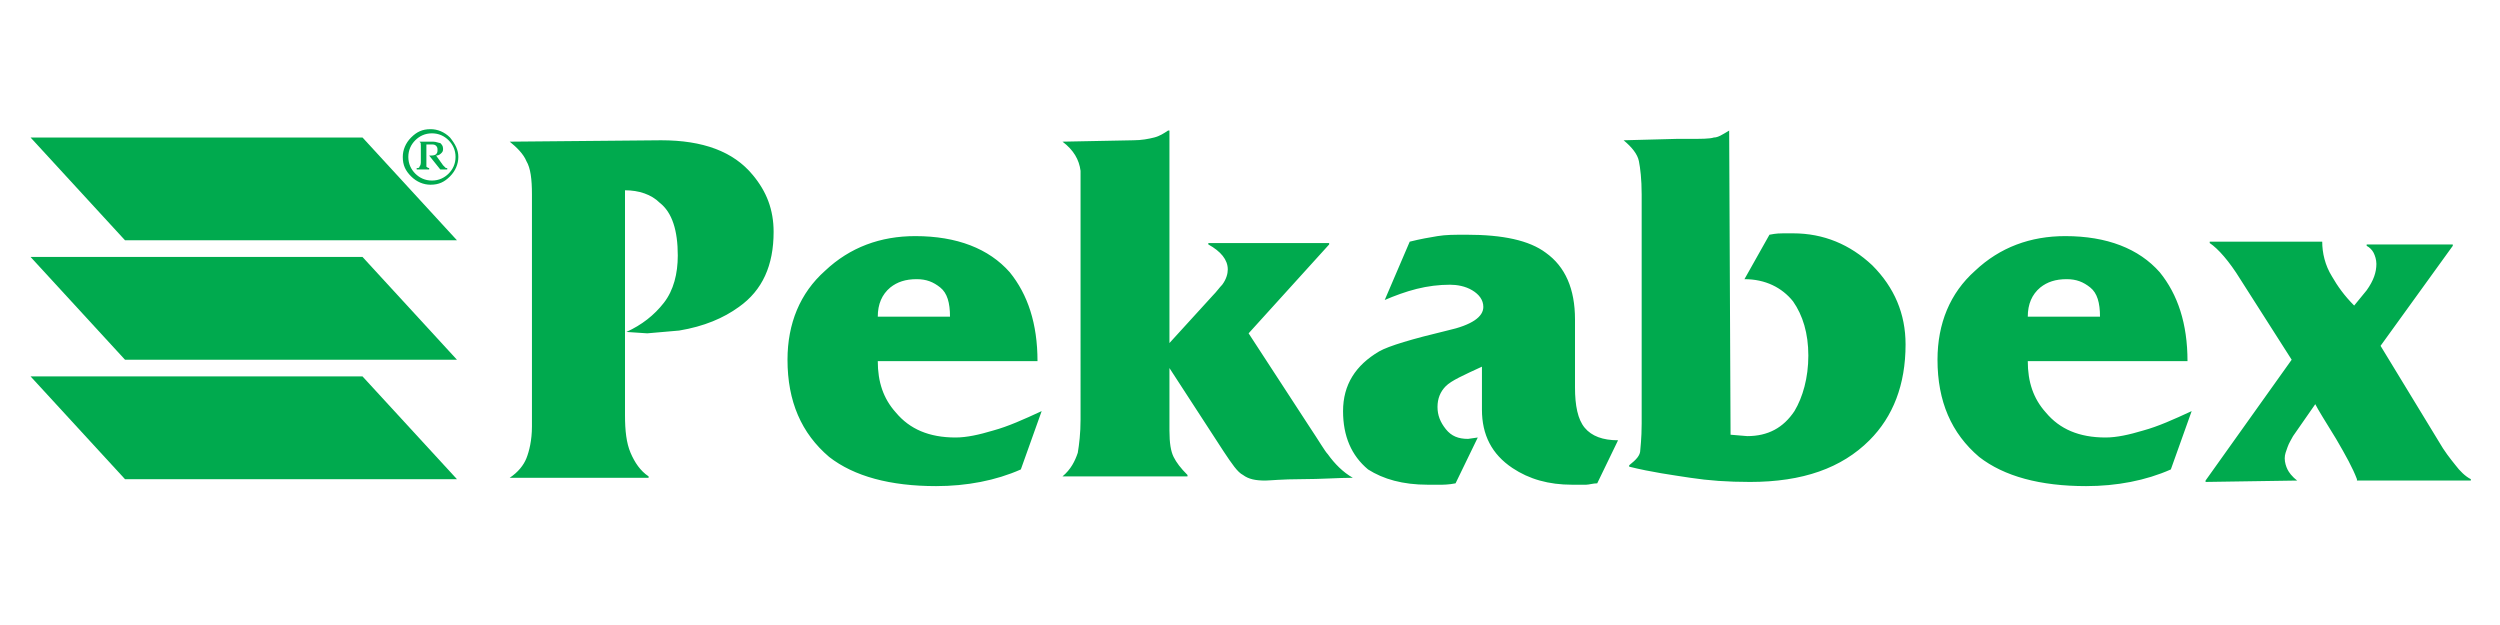
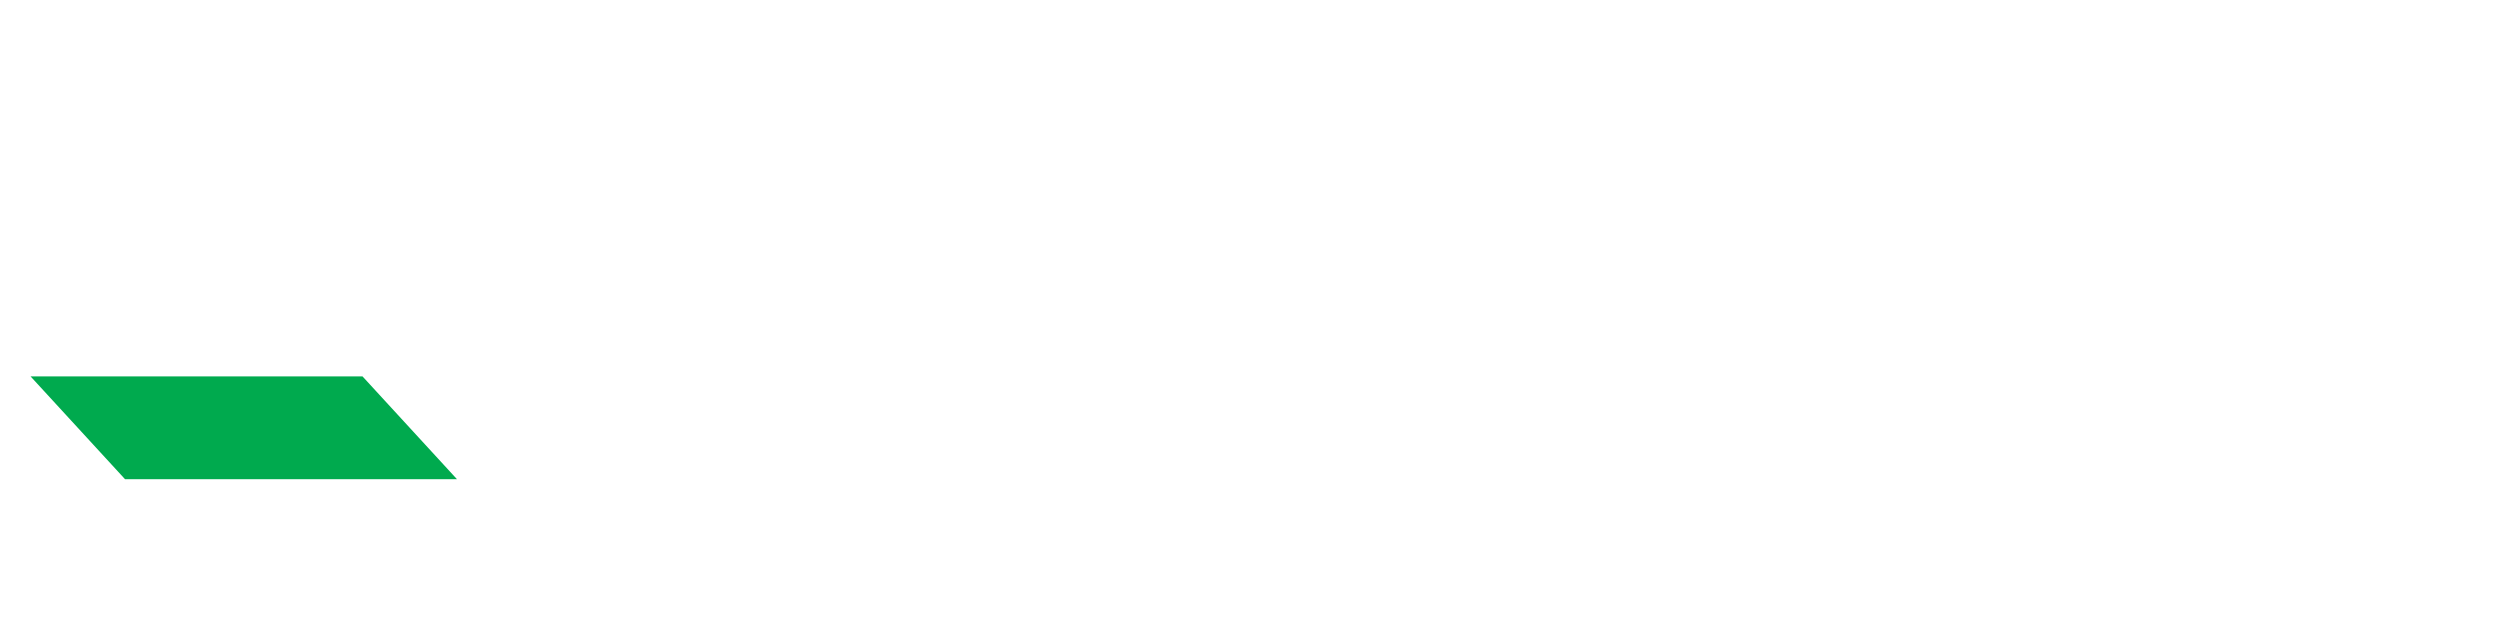
<svg xmlns="http://www.w3.org/2000/svg" version="1.0" id="Layer_1" x="0px" y="0px" viewBox="0 0 180 45" style="enable-background:new 0 0 180 45;" xml:space="preserve">
  <style type="text/css">
	.st0{fill:#00AA4E;}
	.st1{fill-rule:evenodd;clip-rule:evenodd;fill:#00AA4E;}
</style>
  <g>
-     <path class="st0" d="M38.3,30.7V14c0-1.1-0.1-1.9-0.4-2.4c-0.2-0.5-0.7-1-1.2-1.4l10.9-0.1c3,0,5.2,0.8,6.6,2.5   c1,1.2,1.5,2.5,1.5,4.1c0,2.4-0.8,4.2-2.5,5.4c-1.1,0.8-2.5,1.4-4.3,1.7l-2.3,0.2l-1.5-0.1c1.1-0.5,2-1.2,2.7-2.1   c0.7-0.9,1-2.1,1-3.4c0-1.8-0.4-3.1-1.3-3.8C46.9,14,46,13.7,45,13.7v16.2c0,1.1,0.1,2,0.4,2.7c0.3,0.7,0.7,1.3,1.3,1.7v0.1h-10   c0.6-0.4,1-0.9,1.2-1.4C38.1,32.5,38.3,31.7,38.3,30.7L38.3,30.7z M56.7,25.9c0-2.6,0.9-4.8,2.7-6.4c1.8-1.7,4-2.5,6.5-2.5   c3,0,5.3,0.9,6.8,2.6c1.3,1.6,2,3.7,2,6.4H63.2c0,1.5,0.4,2.7,1.3,3.7c1,1.2,2.4,1.8,4.3,1.8c0.8,0,1.7-0.2,2.7-0.5   c1.1-0.3,2.2-0.8,3.5-1.4l-1.5,4.2c-1.8,0.8-3.9,1.2-6.1,1.2c-3.3,0-5.9-0.7-7.7-2.1C57.7,31.2,56.7,28.9,56.7,25.9L56.7,25.9z    M63.2,22.8h5.2c0-1-0.2-1.7-0.7-2.1c-0.5-0.4-1-0.6-1.7-0.6c-0.8,0-1.4,0.2-1.9,0.6C63.5,21.2,63.2,21.9,63.2,22.8L63.2,22.8z    M84.2,26.5v4.5c0,0.9,0.1,1.5,0.3,1.9c0.2,0.4,0.5,0.8,1,1.3v0.1h-9c0.6-0.5,0.9-1.1,1.1-1.7c0.1-0.6,0.2-1.4,0.2-2.4V14.2   c0-1.1,0-1.7,0-1.9c-0.1-0.8-0.5-1.5-1.3-2.1l5.1-0.1c0.6,0,1.1-0.1,1.5-0.2c0.4-0.1,0.7-0.3,1-0.5h0.1v15.3l3.1-3.4   c0.3-0.3,0.5-0.6,0.7-0.8c0.3-0.4,0.4-0.8,0.4-1.1c0-0.7-0.5-1.3-1.4-1.8v-0.1h8.7v0.1l-5.8,6.4l4.3,6.6c0.8,1.2,1.2,1.9,1.4,2.1   c0.5,0.7,1.1,1.3,1.8,1.7c-1,0-2.3,0.1-3.7,0.1c-1.4,0-2.3,0.1-2.6,0.1c-0.7,0-1.2-0.1-1.6-0.4c-0.4-0.2-0.8-0.8-1.4-1.7L84.2,26.5   L84.2,26.5z M96.7,29.6c0-1.9,0.9-3.3,2.6-4.3c0.7-0.4,2.4-0.9,4.9-1.5c1.8-0.4,2.6-1,2.6-1.7c0-0.5-0.3-0.9-0.8-1.2   c-0.5-0.3-1.1-0.4-1.6-0.4c-0.8,0-1.6,0.1-2.4,0.3c-0.8,0.2-1.6,0.5-2.3,0.8l1.8-4.2c0.8-0.2,1.4-0.3,2-0.4   c0.6-0.1,1.2-0.1,2.1-0.1c2.6,0,4.5,0.4,5.7,1.3c1.4,1,2.1,2.6,2.1,4.8v4.9c0,1.3,0.2,2.3,0.7,2.9c0.5,0.6,1.3,0.9,2.4,0.9   l-1.5,3.1c-0.3,0-0.6,0.1-0.8,0.1c-0.2,0-0.5,0-1,0c-1.7,0-3.1-0.4-4.3-1.2c-1.5-1-2.2-2.4-2.2-4.2v-3.1c-1.3,0.6-2.2,1-2.6,1.4   c-0.4,0.4-0.6,0.9-0.6,1.5c0,0.6,0.2,1.1,0.6,1.6c0.4,0.5,0.9,0.7,1.6,0.7l0.7-0.1l-1.6,3.3c-0.5,0.1-0.9,0.1-1.1,0.1   c-0.2,0-0.5,0-0.9,0c-1.8,0-3.2-0.4-4.3-1.1C97.3,32.8,96.7,31.4,96.7,29.6L96.7,29.6z M118.2,30.5V14c0-1.1-0.1-1.9-0.2-2.4   c-0.1-0.5-0.5-1-1.1-1.5l3.8-0.1h0.8c1,0,1.6,0,1.9-0.1c0.3,0,0.6-0.2,1.1-0.5l0.1,21.9l1.2,0.1c1.5,0,2.6-0.6,3.4-1.8   c0.6-1,1-2.4,1-4c0-1.6-0.4-2.9-1.1-3.9c-0.8-1-2-1.6-3.5-1.6l1.8-3.2c0.5-0.1,0.8-0.1,1-0.1c0.1,0,0.4,0,0.7,0   c2.2,0,4.1,0.8,5.7,2.3c1.6,1.6,2.4,3.5,2.4,5.7c0,2.9-0.9,5.2-2.6,6.9c-2,2-4.8,3-8.6,3c-1.6,0-3-0.1-4.3-0.3   c-1.3-0.2-2.8-0.4-4.4-0.8v-0.1c0.5-0.4,0.8-0.7,0.8-1.1C118.1,32.3,118.2,31.6,118.2,30.5L118.2,30.5z M139.5,25.9   c0-2.6,0.9-4.8,2.7-6.4c1.8-1.7,4-2.5,6.5-2.5c3,0,5.3,0.9,6.8,2.6c1.3,1.6,2,3.7,2,6.4H146c0,1.5,0.4,2.7,1.3,3.7   c1,1.2,2.4,1.8,4.3,1.8c0.8,0,1.7-0.2,2.7-0.5c1.1-0.3,2.2-0.8,3.5-1.4l-1.5,4.2c-1.8,0.8-3.9,1.2-6.1,1.2c-3.3,0-5.9-0.7-7.7-2.1   C140.5,31.2,139.5,28.9,139.5,25.9L139.5,25.9z M146,22.8h5.2c0-1-0.2-1.7-0.7-2.1c-0.5-0.4-1-0.6-1.7-0.6c-0.8,0-1.4,0.2-1.9,0.6   C146.3,21.2,146,21.9,146,22.8L146,22.8z M165,25.9c-1.2-1.9-2.5-3.9-3.7-5.8c-0.8-1.3-1.6-2.2-2.2-2.6v-0.1h8.1   c0,0.8,0.2,1.7,0.7,2.5c0.4,0.7,0.9,1.4,1.6,2.1l0.9-1.1c0.5-0.7,0.7-1.3,0.7-1.9c0-0.3-0.1-0.6-0.2-0.8c-0.1-0.2-0.3-0.4-0.5-0.5   v-0.1h6.2v0.1l-5.2,7.2l4.2,6.9c0.4,0.7,0.8,1.2,1.2,1.7c0.3,0.4,0.7,0.8,1.1,1v0.1h-8.2v-0.1c-0.3-0.8-0.8-1.7-1.5-2.9   c-0.8-1.3-1.3-2.1-1.5-2.5l-1.6,2.3c-0.1,0.2-0.3,0.5-0.4,0.8c-0.1,0.3-0.2,0.5-0.2,0.8c0,0.3,0.1,0.6,0.2,0.8   c0.1,0.2,0.3,0.5,0.7,0.8l-6.6,0.1v-0.1L165,25.9L165,25.9z" />
    <g>
-       <polygon class="st1" points="2.2,9.9 26.1,9.9 32.9,17.3 9,17.3 2.2,9.9   " />
-       <polygon class="st1" points="2.2,18.5 26.1,18.5 32.9,25.9 9,25.9 2.2,18.5   " />
      <polygon class="st1" points="2.2,27.1 26.1,27.1 32.9,34.5 9,34.5 2.2,27.1   " />
    </g>
-     <path class="st1" d="M33,11.3c0,0.5-0.2,1-0.6,1.4c-0.4,0.4-0.8,0.6-1.4,0.6c-0.5,0-1-0.2-1.4-0.6c-0.4-0.4-0.6-0.8-0.6-1.4   c0-0.5,0.2-1,0.6-1.4c0.4-0.4,0.8-0.6,1.4-0.6c0.5,0,1,0.2,1.4,0.6C32.8,10.4,33,10.8,33,11.3L33,11.3z M32.8,11.3   c0-0.5-0.2-0.9-0.5-1.2c-0.3-0.3-0.7-0.5-1.2-0.5c-0.5,0-0.9,0.2-1.2,0.5c-0.3,0.3-0.5,0.7-0.5,1.2c0,0.5,0.2,0.9,0.5,1.2   c0.3,0.3,0.7,0.5,1.2,0.5c0.5,0,0.9-0.2,1.2-0.5C32.6,12.2,32.8,11.8,32.8,11.3L32.8,11.3z M30.2,10.2h1c0.2,0,0.4,0.1,0.5,0.1   c0.1,0.1,0.2,0.2,0.2,0.4c0,0.1,0,0.2-0.1,0.3c-0.1,0.1-0.2,0.2-0.4,0.2l0.5,0.7c0.1,0.1,0.1,0.1,0.2,0.2c0,0,0.1,0,0.1,0v0.1h-0.5   l-0.8-1h-0.2v0.5c0,0.1,0,0.2,0,0.3c0,0,0.1,0.1,0.2,0.1v0.1h-0.9v-0.1c0.1,0,0.2,0,0.2-0.1c0,0,0.1-0.1,0.1-0.3v-1.2   c0-0.1,0-0.2-0.1-0.2C30.4,10.4,30.3,10.3,30.2,10.2L30.2,10.2L30.2,10.2z M30.8,11.2c0.1,0,0.1,0,0.1,0c0.2,0,0.4,0,0.5-0.1   c0.1-0.1,0.1-0.2,0.1-0.3c0-0.1,0-0.2-0.1-0.3c-0.1-0.1-0.2-0.1-0.4-0.1c-0.1,0-0.2,0-0.3,0V11.2L30.8,11.2z" />
  </g>
</svg>